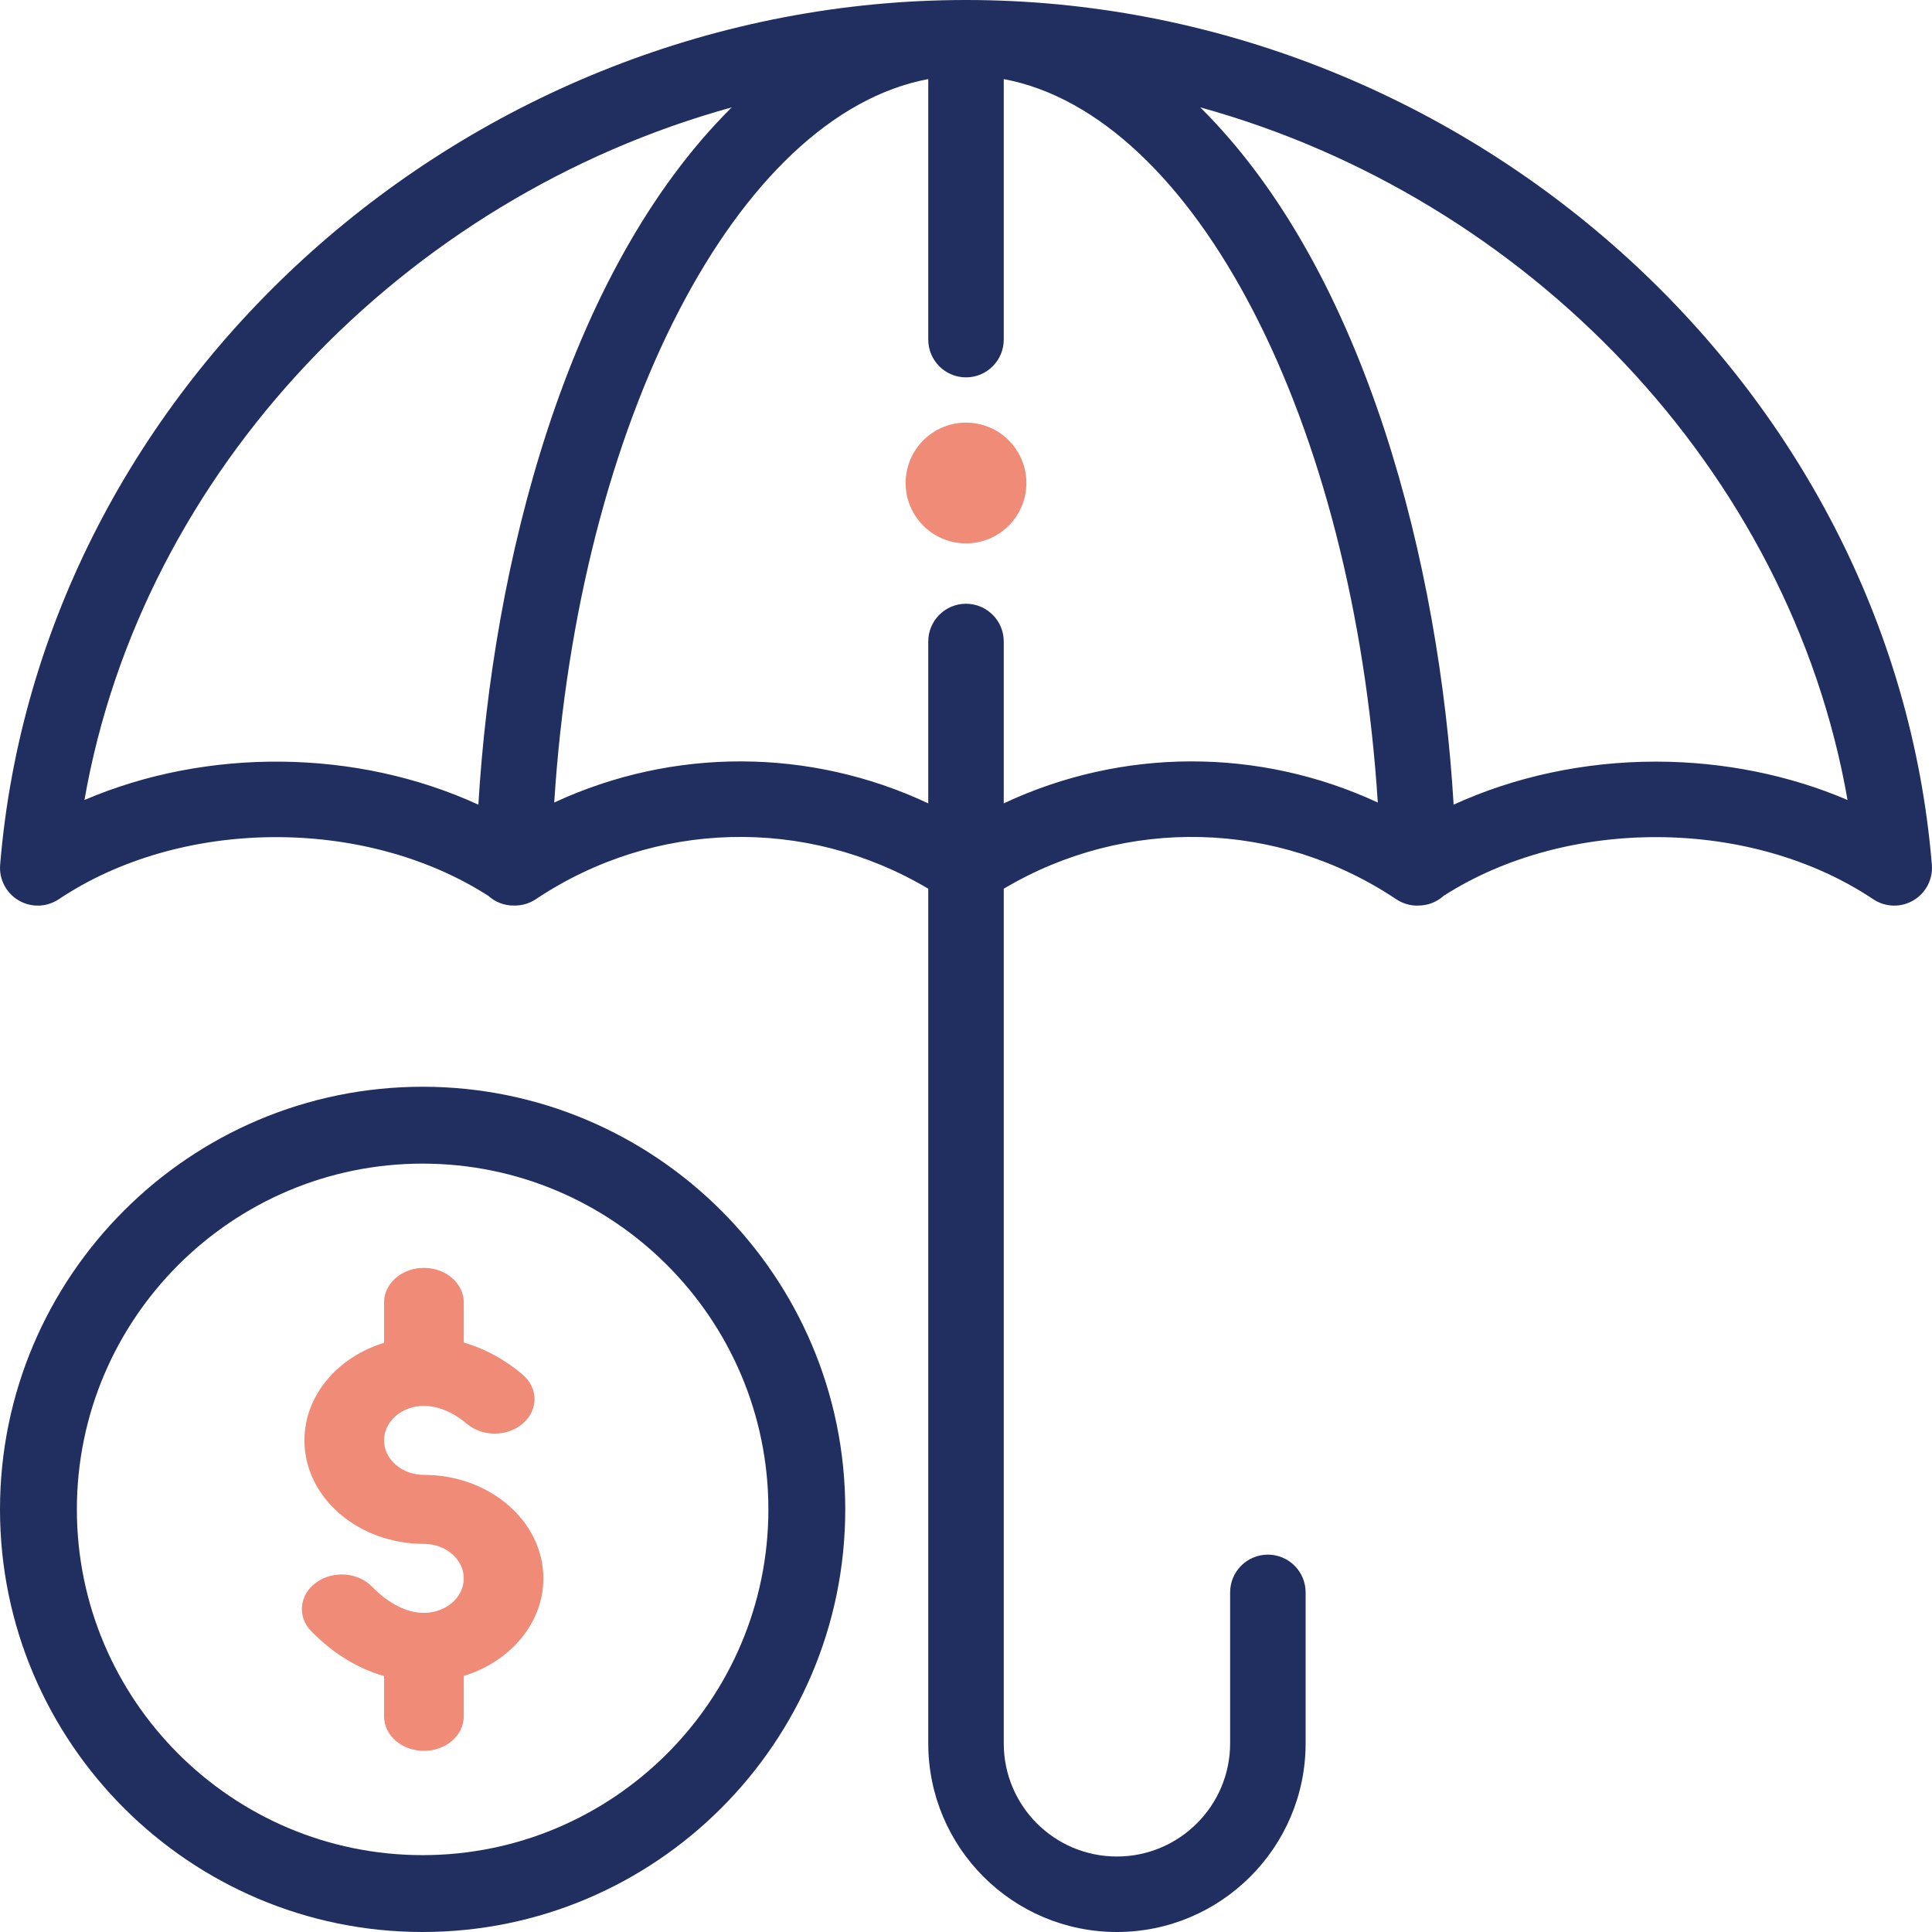
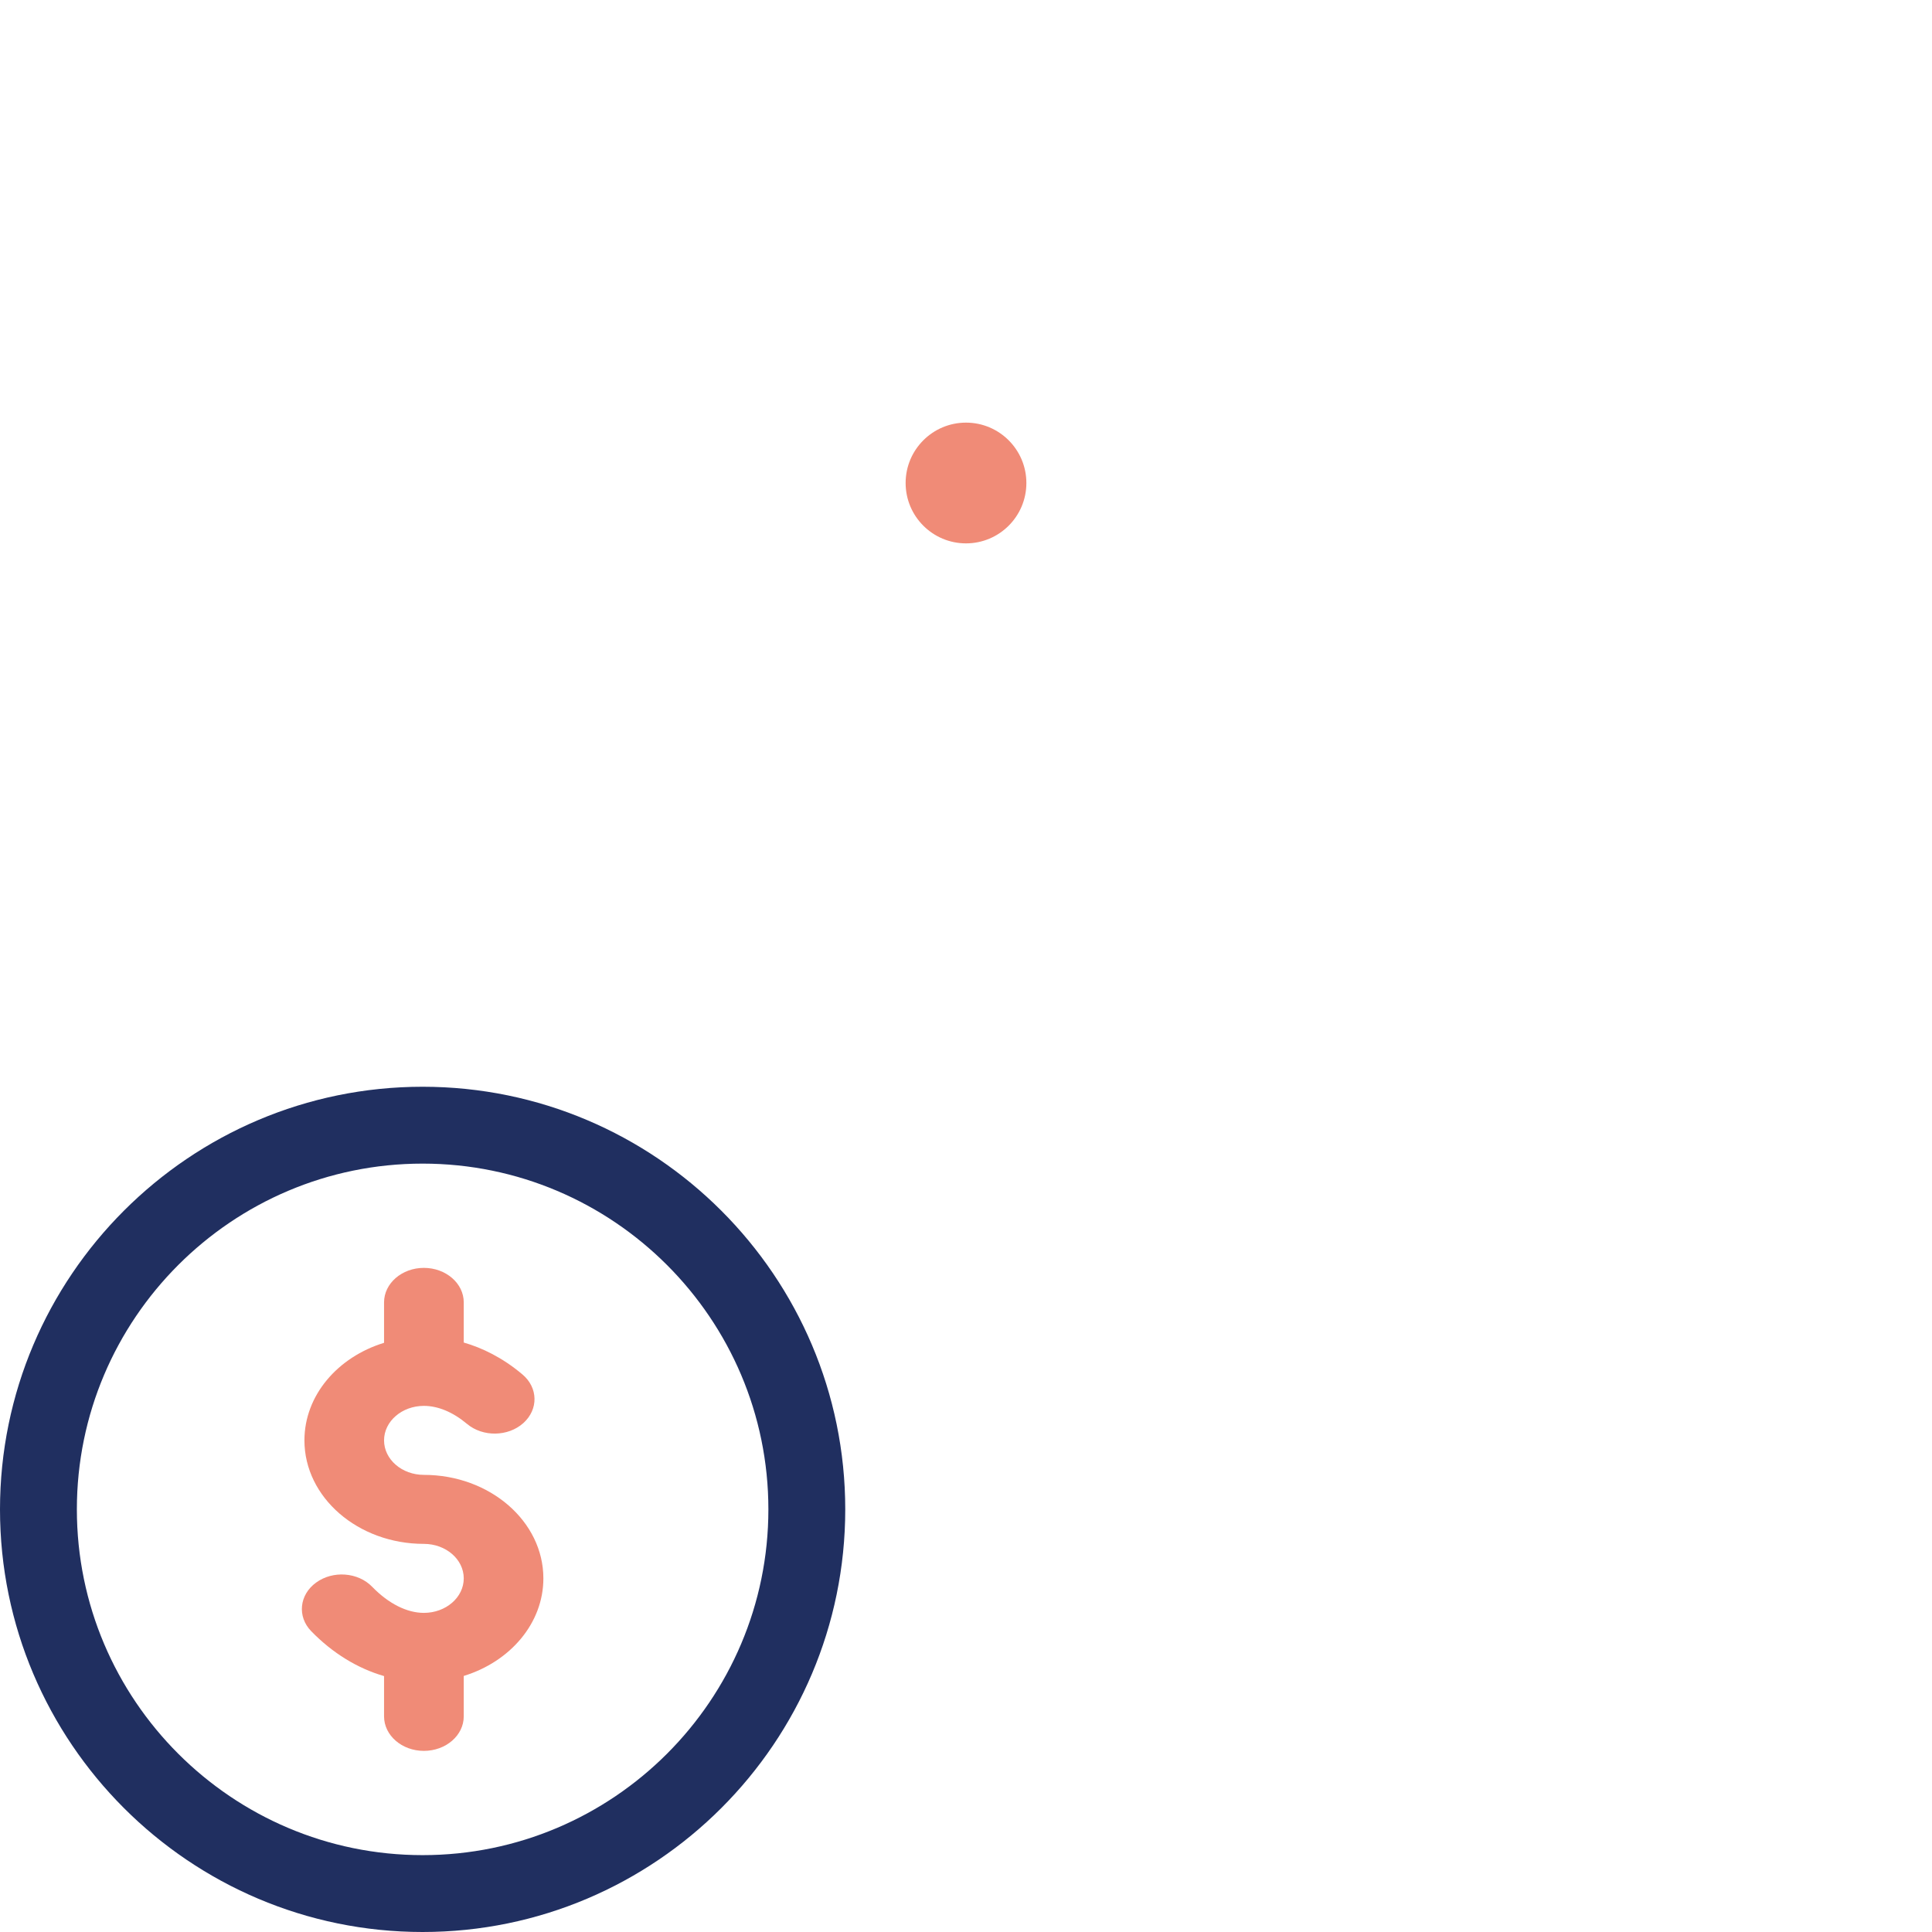
<svg xmlns="http://www.w3.org/2000/svg" width="28px" height="28px" viewBox="0 0 28 28" version="1.1">
  <title>Group 8</title>
  <g id="MHP-Home-Page-with-Review_KC" stroke="none" stroke-width="1" fill="none" fill-rule="evenodd">
    <g id="1440-Home-page--Copy" transform="translate(-607, -1881)" fill-rule="nonzero">
      <g id="Group-27-Copy-2" transform="translate(594, 1871)">
        <g id="Group-8" transform="translate(13, 10)">
          <path d="M14,6.125 C13.517,6.125 13.125,6.517 13.125,7 C13.125,7.483 13.517,7.875 14,7.875 C14.483,7.875 14.875,7.483 14.875,7 C14.875,6.517 14.483,6.125 14,6.125 Z" id="Path" fill="#F08B77" />
-           <path d="M0.27,13.049 C0.451,13.156 0.676,13.149 0.851,13.033 C2.62,11.849 5.282,11.832 7.077,12.983 C7.174,13.071 7.303,13.124 7.443,13.124 C7.445,13.124 7.447,13.124 7.449,13.124 C7.559,13.126 7.669,13.096 7.764,13.033 C9.486,11.881 11.689,11.831 13.453,12.88 C13.453,13.428 13.453,24.33 13.453,25.266 C13.453,26.776 14.677,28 16.187,28 C17.695,28 18.922,26.773 18.922,25.266 L18.922,23.078 C18.922,22.776 18.677,22.531 18.375,22.531 C18.073,22.531 17.828,22.776 17.828,23.078 L17.828,25.266 C17.828,26.17 17.092,26.906 16.187,26.906 C15.281,26.906 14.547,26.172 14.547,25.266 C14.547,24.322 14.547,13.423 14.547,12.88 C16.311,11.831 18.514,11.881 20.236,13.033 C20.328,13.094 20.434,13.125 20.54,13.125 C20.544,13.125 20.547,13.124 20.551,13.124 C20.553,13.124 20.555,13.124 20.556,13.124 C20.697,13.124 20.825,13.071 20.922,12.983 C22.718,11.832 25.38,11.849 27.149,13.033 C27.324,13.149 27.55,13.156 27.73,13.049 C27.911,12.943 28.015,12.742 27.998,12.533 C27.421,5.536 21.195,7.10542736e-15 14,7.10542736e-15 C6.809,7.10542736e-15 0.579,5.531 0.002,12.533 C-0.015,12.742 0.089,12.943 0.27,13.049 Z M14.547,11.643 L14.547,9.297 C14.547,8.995 14.302,8.75 14,8.75 C13.698,8.75 13.453,8.995 13.453,9.297 L13.453,11.643 C11.734,10.836 9.753,10.832 8.032,11.631 C8.385,6.1 10.683,1.667 13.453,1.146 L13.453,4.922 C13.453,5.224 13.698,5.469 14,5.469 C14.302,5.469 14.547,5.224 14.547,4.922 L14.547,1.146 C17.317,1.667 19.615,6.1 19.968,11.631 C18.247,10.832 16.266,10.836 14.547,11.643 Z M26.776,11.594 C25.933,11.233 24.981,11.04 24.008,11.038 C24.004,11.038 24.001,11.038 23.997,11.038 C22.961,11.038 21.95,11.257 21.067,11.662 C20.864,8.228 19.814,3.955 17.395,1.556 C22.139,2.866 25.941,6.816 26.776,11.594 Z M10.605,1.556 C8.185,3.955 7.136,8.227 6.933,11.662 C5.168,10.851 3.002,10.833 1.224,11.594 C2.059,6.816 5.862,2.866 10.605,1.556 Z" id="Shape" fill="#202F60" />
          <path d="M6.143,23.375 C5.897,23.375 5.631,23.241 5.394,22.997 C5.189,22.785 4.825,22.758 4.581,22.936 C4.337,23.113 4.305,23.429 4.51,23.64 C4.819,23.958 5.182,24.18 5.566,24.291 L5.566,24.875 C5.566,25.151 5.825,25.375 6.143,25.375 C6.462,25.375 6.721,25.151 6.721,24.875 L6.721,24.289 C7.392,24.083 7.875,23.527 7.875,22.875 C7.875,22.048 7.098,21.375 6.143,21.375 C5.825,21.375 5.566,21.151 5.566,20.875 C5.566,20.599 5.825,20.375 6.143,20.375 C6.348,20.375 6.564,20.465 6.768,20.636 C6.997,20.828 7.362,20.823 7.584,20.625 C7.806,20.426 7.8,20.11 7.57,19.918 C7.278,19.672 6.984,19.533 6.721,19.457 L6.721,18.875 C6.721,18.599 6.462,18.375 6.143,18.375 C5.825,18.375 5.566,18.599 5.566,18.875 L5.566,19.461 C4.894,19.667 4.412,20.223 4.412,20.875 C4.412,21.702 5.189,22.375 6.143,22.375 C6.462,22.375 6.721,22.599 6.721,22.875 C6.721,23.151 6.462,23.375 6.143,23.375 Z" id="Path" fill="#F08B77" />
          <path d="M6.125,28 C9.502,28 12.25,25.252 12.25,21.875 C12.25,18.498 9.502,15.75 6.125,15.75 C2.748,15.75 0,18.498 0,21.875 C0,25.252 2.748,28 6.125,28 Z M6.125,16.864 C8.888,16.864 11.136,19.112 11.136,21.875 C11.136,24.638 8.888,26.886 6.125,26.886 C3.362,26.886 1.114,24.638 1.114,21.875 C1.114,19.112 3.362,16.864 6.125,16.864 Z" id="Shape" fill="#202F60" />
        </g>
      </g>
    </g>
  </g>
</svg>